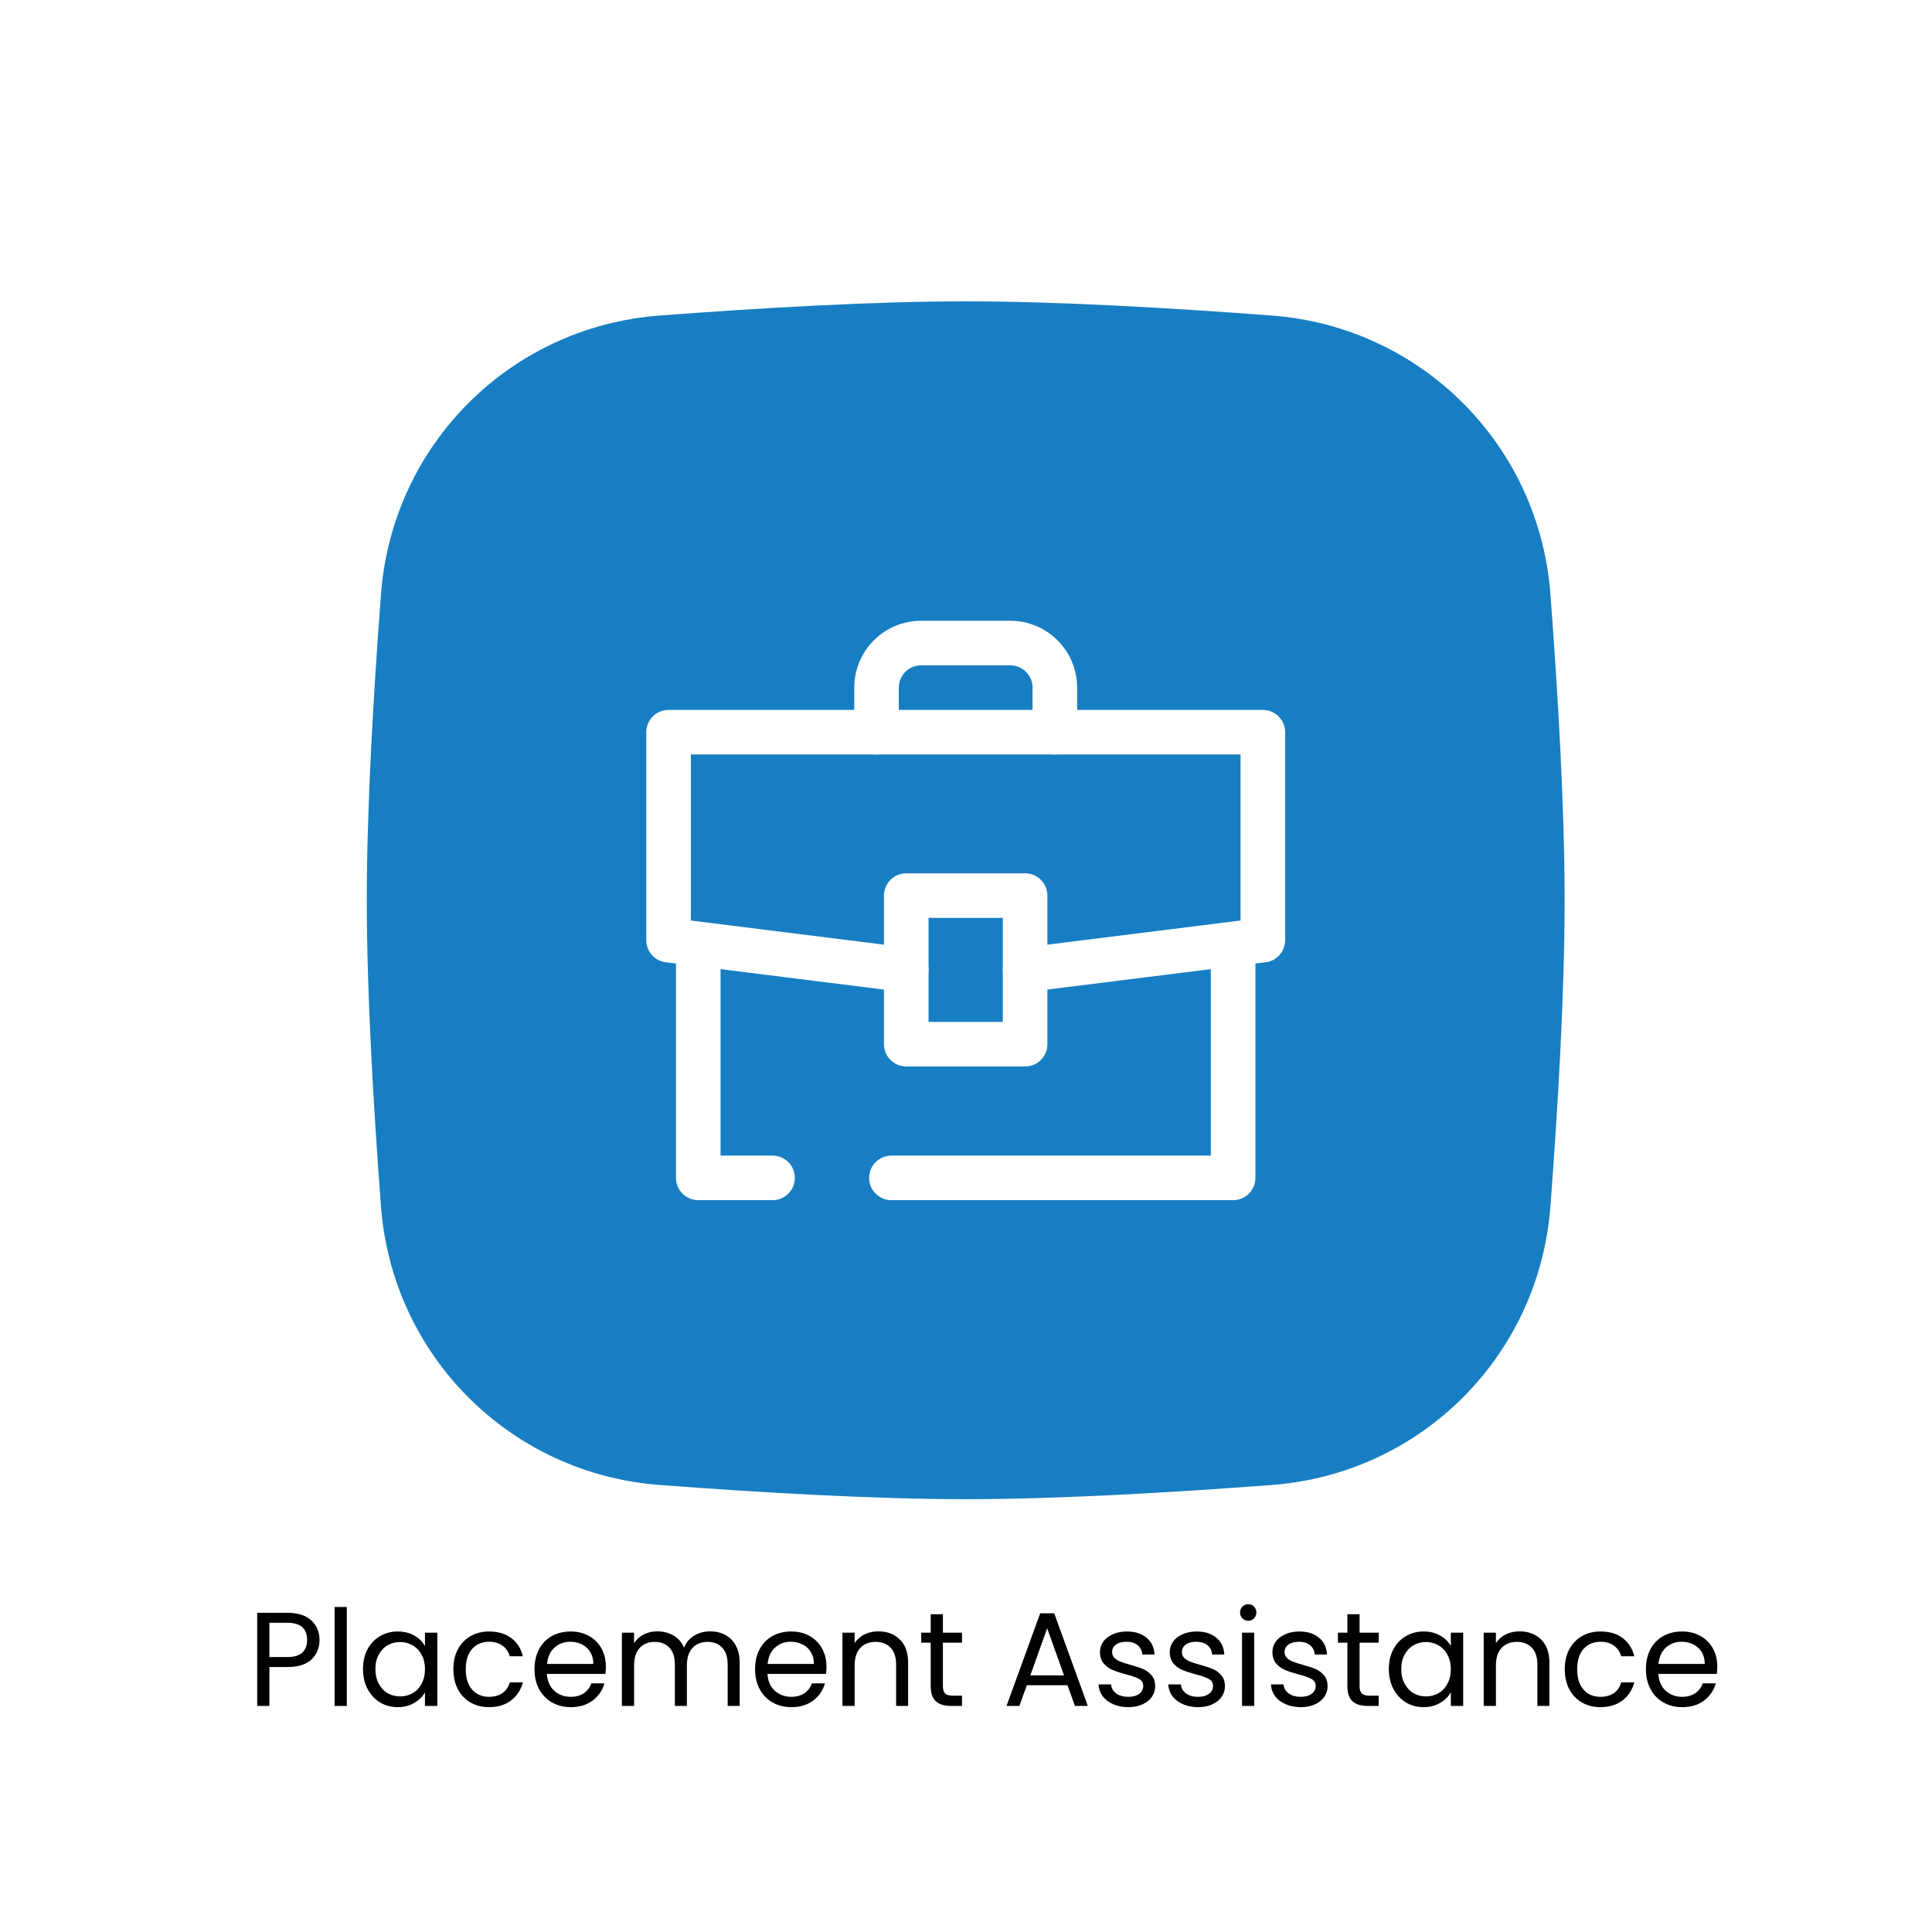
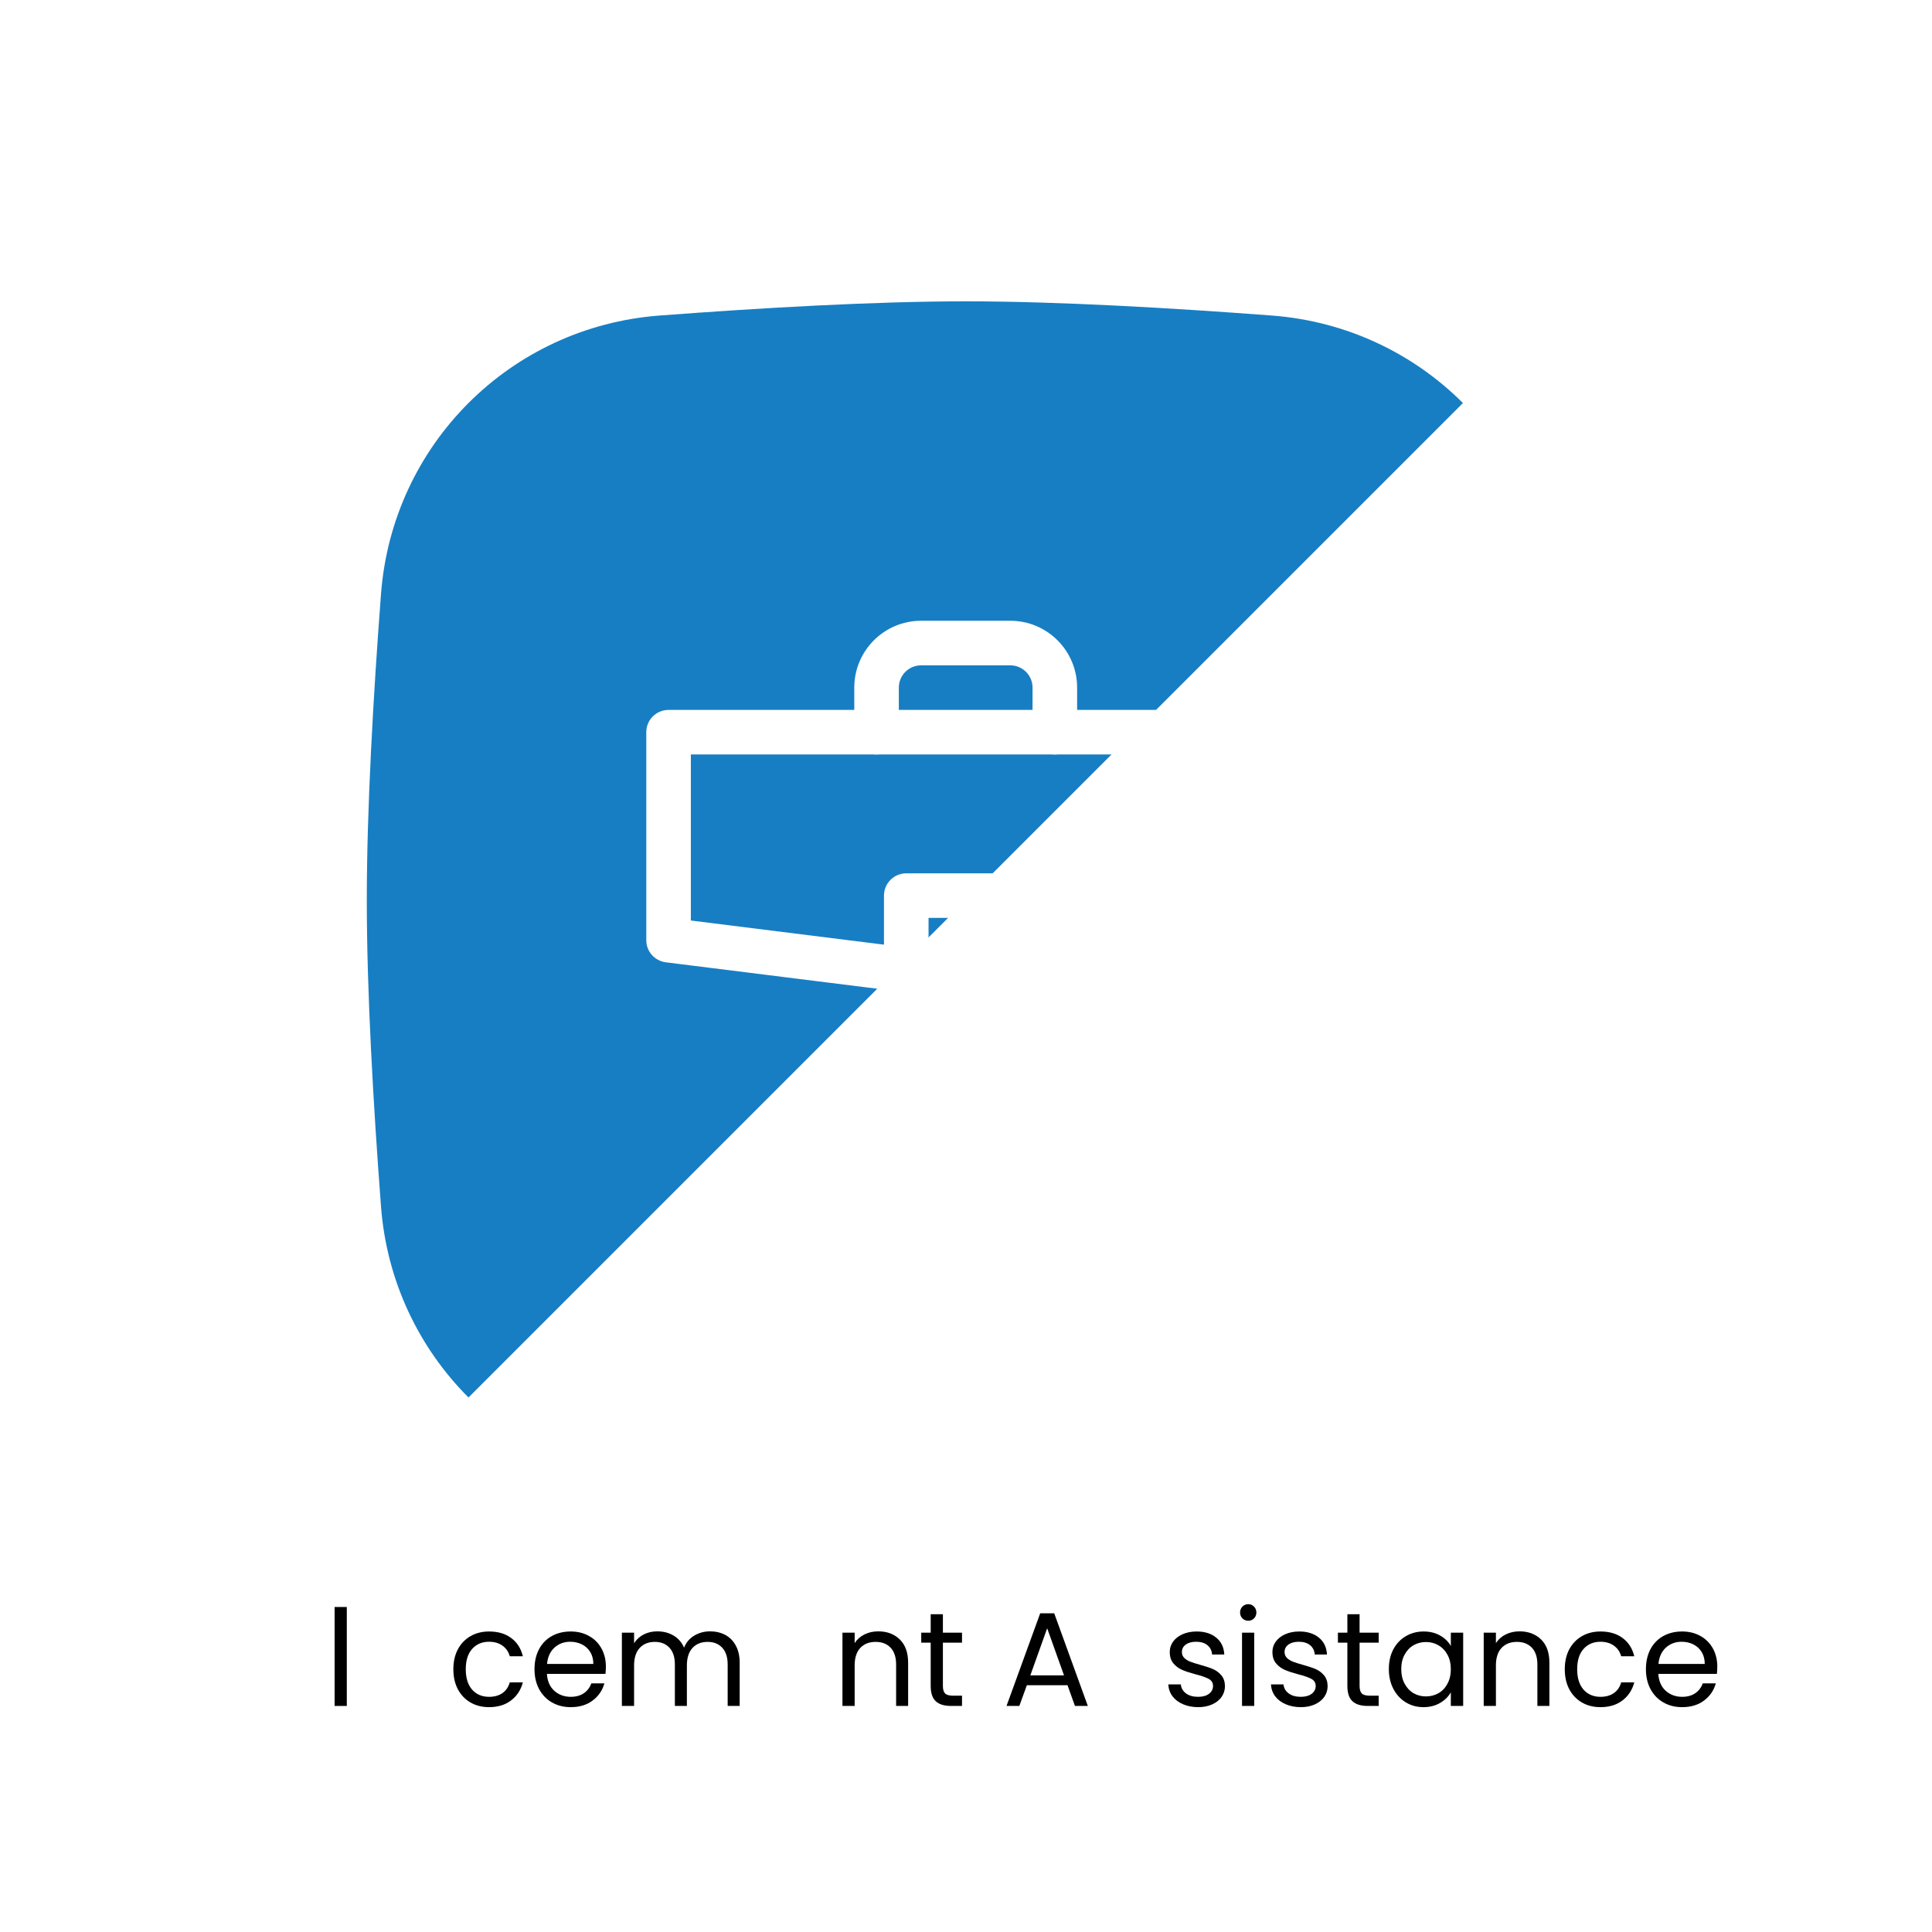
<svg xmlns="http://www.w3.org/2000/svg" width="600" zoomAndPan="magnify" viewBox="0 0 450 450" height="600" preserveAspectRatio="xMidYMid meet" version="1.0">
  <defs>
    <g />
    <clipPath id="33c4ff35c7">
-       <path d="M 85.434 70.188 L 364.434 70.188 L 364.434 349.188 L 85.434 349.188 Z M 85.434 70.188 " clip-rule="nonzero" />
+       <path d="M 85.434 70.188 L 364.434 70.188 L 85.434 349.188 Z M 85.434 70.188 " clip-rule="nonzero" />
    </clipPath>
  </defs>
  <rect x="-45" width="540" fill="#ffffff" y="-45" height="540" fill-opacity="1" />
  <rect x="-45" width="540" fill="#ffffff" y="-45" height="540" fill-opacity="1" />
  <rect x="-45" width="540" fill="#ffffff" y="-45" height="540" fill-opacity="1" />
  <g clip-path="url(#33c4ff35c7)">
    <path fill="#177ec3" d="M 88.742 138.371 C 91.375 103.578 118.824 76.129 153.613 73.496 C 177.094 71.719 203.523 70.188 224.934 70.188 C 246.34 70.188 272.77 71.719 296.25 73.496 C 331.039 76.129 358.488 103.578 361.121 138.371 C 362.902 161.852 364.434 188.277 364.434 209.688 C 364.434 231.098 362.902 257.523 361.121 281.004 C 358.488 315.793 331.039 343.242 296.25 345.879 C 272.77 347.656 246.34 349.188 224.934 349.188 C 203.523 349.188 177.094 347.656 153.613 345.879 C 118.824 343.242 91.375 315.793 88.742 281.004 C 86.961 257.523 85.434 231.098 85.434 209.688 C 85.434 188.277 86.961 161.852 88.742 138.371 Z M 88.742 138.371 " fill-opacity="1" fill-rule="nonzero" />
  </g>
  <path fill="#ffffff" d="M 150.531 170.539 C 150.531 167.672 152.855 165.352 155.723 165.352 L 294.141 165.352 C 297.008 165.352 299.332 167.672 299.332 170.539 L 299.332 218.988 C 299.332 221.605 297.383 223.812 294.785 224.137 L 239.418 231.059 C 236.574 231.414 233.98 229.395 233.621 226.551 C 233.266 223.707 235.285 221.113 238.129 220.758 L 288.949 214.406 L 288.949 175.73 L 160.914 175.73 L 160.914 214.406 L 211.734 220.758 C 214.578 221.113 216.598 223.707 216.242 226.551 C 215.883 229.395 213.289 231.414 210.445 231.059 L 155.078 224.137 C 152.48 223.812 150.531 221.605 150.531 218.988 Z M 150.531 170.539 " fill-opacity="1" fill-rule="evenodd" />
  <path fill="#ffffff" d="M 205.895 208.605 C 205.895 205.738 208.219 203.414 211.086 203.414 L 238.77 203.414 C 241.637 203.414 243.961 205.738 243.961 208.605 L 243.961 243.211 C 243.961 246.078 241.637 248.402 238.77 248.402 L 211.086 248.402 C 208.219 248.402 205.895 246.078 205.895 243.211 Z M 216.277 213.797 L 216.277 238.02 L 233.578 238.02 L 233.578 213.797 Z M 216.277 213.797 " fill-opacity="1" fill-rule="evenodd" />
  <path fill="#ffffff" d="M 198.977 160.16 C 198.977 151.559 205.945 144.586 214.547 144.586 L 235.309 144.586 C 243.91 144.586 250.883 151.559 250.883 160.16 L 250.883 170.539 C 250.883 173.406 248.559 175.73 245.691 175.73 C 242.824 175.73 240.5 173.406 240.5 170.539 L 240.5 160.16 C 240.5 157.293 238.176 154.969 235.309 154.969 L 214.547 154.969 C 211.68 154.969 209.355 157.293 209.355 160.16 L 209.355 170.539 C 209.355 173.406 207.031 175.73 204.164 175.73 C 201.301 175.73 198.977 173.406 198.977 170.539 Z M 198.977 160.16 " fill-opacity="1" fill-rule="evenodd" />
-   <path fill="#ffffff" d="M 162.645 217.254 C 165.508 217.254 167.832 219.578 167.832 222.445 L 167.832 269.164 L 179.945 269.164 C 182.812 269.164 185.137 271.488 185.137 274.355 C 185.137 277.219 182.812 279.543 179.945 279.543 L 162.645 279.543 C 159.777 279.543 157.453 277.219 157.453 274.355 L 157.453 222.445 C 157.453 219.578 159.777 217.254 162.645 217.254 Z M 287.219 217.254 C 290.086 217.254 292.41 219.578 292.41 222.445 L 292.41 274.355 C 292.41 277.219 290.086 279.543 287.219 279.543 L 207.629 279.543 C 204.762 279.543 202.438 277.219 202.438 274.355 C 202.438 271.488 204.762 269.164 207.629 269.164 L 282.027 269.164 L 282.027 222.445 C 282.027 219.578 284.352 217.254 287.219 217.254 Z M 287.219 217.254 " fill-opacity="1" fill-rule="evenodd" />
  <g fill="#000000" fill-opacity="1">
    <g transform="translate(57.516, 397.348)">
      <g>
-         <path d="M 16.906 -15.359 C 16.906 -13.547 16.285 -12.039 15.047 -10.844 C 13.816 -9.656 11.938 -9.062 9.406 -9.062 L 5.234 -9.062 L 5.234 0 L 2.391 0 L 2.391 -21.703 L 9.406 -21.703 C 11.852 -21.703 13.711 -21.109 14.984 -19.922 C 16.266 -18.742 16.906 -17.223 16.906 -15.359 Z M 9.406 -11.391 C 10.977 -11.391 12.141 -11.734 12.891 -12.422 C 13.641 -13.109 14.016 -14.086 14.016 -15.359 C 14.016 -18.035 12.477 -19.375 9.406 -19.375 L 5.234 -19.375 L 5.234 -11.391 Z M 9.406 -11.391 " />
-       </g>
+         </g>
    </g>
  </g>
  <g fill="#000000" fill-opacity="1">
    <g transform="translate(75.544, 397.348)">
      <g>
        <path d="M 5.234 -23.047 L 5.234 0 L 2.391 0 L 2.391 -23.047 Z M 5.234 -23.047 " />
      </g>
    </g>
  </g>
  <g fill="#000000" fill-opacity="1">
    <g transform="translate(83.203, 397.348)">
      <g>
-         <path d="M 1.344 -8.594 C 1.344 -10.332 1.691 -11.863 2.391 -13.188 C 3.098 -14.508 4.066 -15.531 5.297 -16.25 C 6.535 -16.977 7.914 -17.344 9.438 -17.344 C 10.926 -17.344 12.223 -17.02 13.328 -16.375 C 14.43 -15.738 15.25 -14.93 15.781 -13.953 L 15.781 -17.062 L 18.656 -17.062 L 18.656 0 L 15.781 0 L 15.781 -3.172 C 15.227 -2.18 14.395 -1.359 13.281 -0.703 C 12.164 -0.047 10.875 0.281 9.406 0.281 C 7.883 0.281 6.508 -0.094 5.281 -0.844 C 4.062 -1.594 3.098 -2.641 2.391 -3.984 C 1.691 -5.336 1.344 -6.875 1.344 -8.594 Z M 15.781 -8.562 C 15.781 -9.852 15.52 -10.973 15 -11.922 C 14.488 -12.879 13.789 -13.613 12.906 -14.125 C 12.02 -14.633 11.051 -14.891 10 -14.891 C 8.938 -14.891 7.969 -14.641 7.094 -14.141 C 6.227 -13.641 5.535 -12.91 5.016 -11.953 C 4.492 -11.004 4.234 -9.883 4.234 -8.594 C 4.234 -7.289 4.492 -6.156 5.016 -5.188 C 5.535 -4.219 6.227 -3.477 7.094 -2.969 C 7.969 -2.469 8.938 -2.219 10 -2.219 C 11.051 -2.219 12.02 -2.469 12.906 -2.969 C 13.789 -3.477 14.488 -4.219 15 -5.188 C 15.52 -6.156 15.781 -7.281 15.781 -8.562 Z M 15.781 -8.562 " />
-       </g>
+         </g>
    </g>
  </g>
  <g fill="#000000" fill-opacity="1">
    <g transform="translate(104.252, 397.348)">
      <g>
        <path d="M 1.344 -8.562 C 1.344 -10.32 1.691 -11.863 2.391 -13.188 C 3.098 -14.508 4.078 -15.531 5.328 -16.25 C 6.586 -16.977 8.031 -17.344 9.656 -17.344 C 11.75 -17.344 13.473 -16.832 14.828 -15.812 C 16.191 -14.801 17.094 -13.391 17.531 -11.578 L 14.484 -11.578 C 14.191 -12.617 13.625 -13.441 12.781 -14.047 C 11.938 -14.648 10.895 -14.953 9.656 -14.953 C 8.031 -14.953 6.719 -14.395 5.719 -13.281 C 4.727 -12.164 4.234 -10.594 4.234 -8.562 C 4.234 -6.508 4.727 -4.922 5.719 -3.797 C 6.719 -2.68 8.031 -2.125 9.656 -2.125 C 10.895 -2.125 11.93 -2.41 12.766 -2.984 C 13.598 -3.566 14.172 -4.398 14.484 -5.484 L 17.531 -5.484 C 17.07 -3.734 16.156 -2.332 14.781 -1.281 C 13.414 -0.238 11.707 0.281 9.656 0.281 C 8.031 0.281 6.586 -0.082 5.328 -0.812 C 4.078 -1.539 3.098 -2.566 2.391 -3.891 C 1.691 -5.223 1.344 -6.781 1.344 -8.562 Z M 1.344 -8.562 " />
      </g>
    </g>
  </g>
  <g fill="#000000" fill-opacity="1">
    <g transform="translate(123.152, 397.348)">
      <g>
        <path d="M 17.969 -9.188 C 17.969 -8.645 17.938 -8.07 17.875 -7.469 L 4.234 -7.469 C 4.336 -5.789 4.91 -4.477 5.953 -3.531 C 7.004 -2.594 8.281 -2.125 9.781 -2.125 C 11 -2.125 12.02 -2.406 12.844 -2.969 C 13.664 -3.539 14.242 -4.305 14.578 -5.266 L 17.625 -5.266 C 17.164 -3.617 16.25 -2.281 14.875 -1.25 C 13.508 -0.227 11.812 0.281 9.781 0.281 C 8.156 0.281 6.703 -0.082 5.422 -0.812 C 4.148 -1.539 3.148 -2.57 2.422 -3.906 C 1.703 -5.25 1.344 -6.801 1.344 -8.562 C 1.344 -10.32 1.691 -11.867 2.391 -13.203 C 3.098 -14.535 4.086 -15.555 5.359 -16.266 C 6.641 -16.984 8.113 -17.344 9.781 -17.344 C 11.395 -17.344 12.82 -16.988 14.062 -16.281 C 15.312 -15.582 16.273 -14.613 16.953 -13.375 C 17.629 -12.133 17.969 -10.738 17.969 -9.188 Z M 15.047 -9.781 C 15.047 -10.852 14.805 -11.781 14.328 -12.562 C 13.848 -13.344 13.195 -13.938 12.375 -14.344 C 11.551 -14.75 10.645 -14.953 9.656 -14.953 C 8.219 -14.953 6.992 -14.492 5.984 -13.578 C 4.984 -12.66 4.41 -11.395 4.266 -9.781 Z M 15.047 -9.781 " />
      </g>
    </g>
  </g>
  <g fill="#000000" fill-opacity="1">
    <g transform="translate(142.457, 397.348)">
      <g>
        <path d="M 22.922 -17.375 C 24.242 -17.375 25.426 -17.098 26.469 -16.547 C 27.508 -15.992 28.328 -15.164 28.922 -14.062 C 29.523 -12.969 29.828 -11.633 29.828 -10.062 L 29.828 0 L 27.031 0 L 27.031 -9.656 C 27.031 -11.352 26.609 -12.656 25.766 -13.562 C 24.922 -14.469 23.785 -14.922 22.359 -14.922 C 20.879 -14.922 19.703 -14.445 18.828 -13.5 C 17.961 -12.551 17.531 -11.188 17.531 -9.406 L 17.531 0 L 14.734 0 L 14.734 -9.656 C 14.734 -11.352 14.312 -12.656 13.469 -13.562 C 12.625 -14.469 11.488 -14.922 10.062 -14.922 C 8.582 -14.922 7.406 -14.445 6.531 -13.5 C 5.664 -12.551 5.234 -11.188 5.234 -9.406 L 5.234 0 L 2.391 0 L 2.391 -17.062 L 5.234 -17.062 L 5.234 -14.609 C 5.797 -15.492 6.547 -16.176 7.484 -16.656 C 8.43 -17.133 9.477 -17.375 10.625 -17.375 C 12.051 -17.375 13.312 -17.051 14.406 -16.406 C 15.508 -15.77 16.332 -14.828 16.875 -13.578 C 17.352 -14.785 18.141 -15.719 19.234 -16.375 C 20.336 -17.039 21.566 -17.375 22.922 -17.375 Z M 22.922 -17.375 " />
      </g>
    </g>
  </g>
  <g fill="#000000" fill-opacity="1">
    <g transform="translate(174.527, 397.348)">
      <g>
-         <path d="M 17.969 -9.188 C 17.969 -8.645 17.938 -8.07 17.875 -7.469 L 4.234 -7.469 C 4.336 -5.789 4.91 -4.477 5.953 -3.531 C 7.004 -2.594 8.281 -2.125 9.781 -2.125 C 11 -2.125 12.02 -2.406 12.844 -2.969 C 13.664 -3.539 14.242 -4.305 14.578 -5.266 L 17.625 -5.266 C 17.164 -3.617 16.25 -2.281 14.875 -1.25 C 13.508 -0.227 11.812 0.281 9.781 0.281 C 8.156 0.281 6.703 -0.082 5.422 -0.812 C 4.148 -1.539 3.148 -2.57 2.422 -3.906 C 1.703 -5.25 1.344 -6.801 1.344 -8.562 C 1.344 -10.32 1.691 -11.867 2.391 -13.203 C 3.098 -14.535 4.086 -15.555 5.359 -16.266 C 6.641 -16.984 8.113 -17.344 9.781 -17.344 C 11.395 -17.344 12.82 -16.988 14.062 -16.281 C 15.312 -15.582 16.273 -14.613 16.953 -13.375 C 17.629 -12.133 17.969 -10.738 17.969 -9.188 Z M 15.047 -9.781 C 15.047 -10.852 14.805 -11.781 14.328 -12.562 C 13.848 -13.344 13.195 -13.938 12.375 -14.344 C 11.551 -14.75 10.645 -14.953 9.656 -14.953 C 8.219 -14.953 6.992 -14.492 5.984 -13.578 C 4.984 -12.66 4.41 -11.395 4.266 -9.781 Z M 15.047 -9.781 " />
-       </g>
+         </g>
    </g>
  </g>
  <g fill="#000000" fill-opacity="1">
    <g transform="translate(193.832, 397.348)">
      <g>
        <path d="M 10.719 -17.375 C 12.789 -17.375 14.469 -16.742 15.75 -15.484 C 17.039 -14.234 17.688 -12.426 17.688 -10.062 L 17.688 0 L 14.891 0 L 14.891 -9.656 C 14.891 -11.352 14.461 -12.656 13.609 -13.562 C 12.754 -14.469 11.594 -14.922 10.125 -14.922 C 8.625 -14.922 7.43 -14.453 6.547 -13.516 C 5.672 -12.578 5.234 -11.219 5.234 -9.438 L 5.234 0 L 2.391 0 L 2.391 -17.062 L 5.234 -17.062 L 5.234 -14.641 C 5.797 -15.504 6.555 -16.176 7.516 -16.656 C 8.484 -17.133 9.551 -17.375 10.719 -17.375 Z M 10.719 -17.375 " />
      </g>
    </g>
  </g>
  <g fill="#000000" fill-opacity="1">
    <g transform="translate(213.76, 397.348)">
      <g>
        <path d="M 5.859 -14.734 L 5.859 -4.672 C 5.859 -3.836 6.031 -3.25 6.375 -2.906 C 6.727 -2.562 7.344 -2.391 8.219 -2.391 L 10.312 -2.391 L 10.312 0 L 7.75 0 C 6.176 0 4.992 -0.363 4.203 -1.094 C 3.41 -1.82 3.016 -3.016 3.016 -4.672 L 3.016 -14.734 L 0.812 -14.734 L 0.812 -17.062 L 3.016 -17.062 L 3.016 -21.359 L 5.859 -21.359 L 5.859 -17.062 L 10.312 -17.062 L 10.312 -14.734 Z M 5.859 -14.734 " />
      </g>
    </g>
  </g>
  <g fill="#000000" fill-opacity="1">
    <g transform="translate(225.093, 397.348)">
      <g />
    </g>
  </g>
  <g fill="#000000" fill-opacity="1">
    <g transform="translate(233.407, 397.348)">
      <g>
        <path d="M 15.234 -4.828 L 5.766 -4.828 L 4.016 0 L 1.031 0 L 8.875 -21.578 L 12.141 -21.578 L 19.969 0 L 16.969 0 Z M 14.422 -7.125 L 10.5 -18.094 L 6.578 -7.125 Z M 14.422 -7.125 " />
      </g>
    </g>
  </g>
  <g fill="#000000" fill-opacity="1">
    <g transform="translate(254.393, 397.348)">
      <g>
-         <path d="M 8.438 0.281 C 7.133 0.281 5.961 0.055 4.922 -0.391 C 3.879 -0.836 3.055 -1.457 2.453 -2.25 C 1.859 -3.051 1.531 -3.973 1.469 -5.016 L 4.391 -5.016 C 4.473 -4.16 4.875 -3.461 5.594 -2.922 C 6.312 -2.391 7.25 -2.125 8.406 -2.125 C 9.488 -2.125 10.336 -2.359 10.953 -2.828 C 11.578 -3.305 11.891 -3.91 11.891 -4.641 C 11.891 -5.391 11.555 -5.941 10.891 -6.297 C 10.234 -6.66 9.207 -7.02 7.812 -7.375 C 6.551 -7.707 5.52 -8.047 4.719 -8.391 C 3.914 -8.734 3.227 -9.242 2.656 -9.922 C 2.094 -10.598 1.812 -11.484 1.812 -12.578 C 1.812 -13.453 2.066 -14.25 2.578 -14.969 C 3.098 -15.695 3.836 -16.273 4.797 -16.703 C 5.754 -17.129 6.844 -17.344 8.062 -17.344 C 9.957 -17.344 11.484 -16.863 12.641 -15.906 C 13.805 -14.957 14.43 -13.648 14.516 -11.984 L 11.672 -11.984 C 11.609 -12.879 11.25 -13.598 10.594 -14.141 C 9.945 -14.68 9.07 -14.953 7.969 -14.953 C 6.957 -14.953 6.148 -14.734 5.547 -14.297 C 4.941 -13.859 4.641 -13.285 4.641 -12.578 C 4.641 -12.016 4.82 -11.551 5.188 -11.188 C 5.551 -10.832 6.004 -10.547 6.547 -10.328 C 7.098 -10.109 7.863 -9.863 8.844 -9.594 C 10.07 -9.258 11.066 -8.93 11.828 -8.609 C 12.598 -8.285 13.258 -7.801 13.812 -7.156 C 14.363 -6.52 14.648 -5.68 14.672 -4.641 C 14.672 -3.703 14.41 -2.859 13.891 -2.109 C 13.367 -1.367 12.633 -0.785 11.688 -0.359 C 10.75 0.066 9.664 0.281 8.438 0.281 Z M 8.438 0.281 " />
-       </g>
+         </g>
    </g>
  </g>
  <g fill="#000000" fill-opacity="1">
    <g transform="translate(270.646, 397.348)">
      <g>
        <path d="M 8.438 0.281 C 7.133 0.281 5.961 0.055 4.922 -0.391 C 3.879 -0.836 3.055 -1.457 2.453 -2.25 C 1.859 -3.051 1.531 -3.973 1.469 -5.016 L 4.391 -5.016 C 4.473 -4.16 4.875 -3.461 5.594 -2.922 C 6.312 -2.391 7.25 -2.125 8.406 -2.125 C 9.488 -2.125 10.336 -2.359 10.953 -2.828 C 11.578 -3.305 11.891 -3.91 11.891 -4.641 C 11.891 -5.391 11.555 -5.941 10.891 -6.297 C 10.234 -6.66 9.207 -7.02 7.812 -7.375 C 6.551 -7.707 5.52 -8.047 4.719 -8.391 C 3.914 -8.734 3.227 -9.242 2.656 -9.922 C 2.094 -10.598 1.812 -11.484 1.812 -12.578 C 1.812 -13.453 2.066 -14.25 2.578 -14.969 C 3.098 -15.695 3.836 -16.273 4.797 -16.703 C 5.754 -17.129 6.844 -17.344 8.062 -17.344 C 9.957 -17.344 11.484 -16.863 12.641 -15.906 C 13.805 -14.957 14.43 -13.648 14.516 -11.984 L 11.672 -11.984 C 11.609 -12.879 11.25 -13.598 10.594 -14.141 C 9.945 -14.68 9.07 -14.953 7.969 -14.953 C 6.957 -14.953 6.148 -14.734 5.547 -14.297 C 4.941 -13.859 4.641 -13.285 4.641 -12.578 C 4.641 -12.016 4.82 -11.551 5.188 -11.188 C 5.551 -10.832 6.004 -10.547 6.547 -10.328 C 7.098 -10.109 7.863 -9.863 8.844 -9.594 C 10.07 -9.258 11.066 -8.93 11.828 -8.609 C 12.598 -8.285 13.258 -7.801 13.812 -7.156 C 14.363 -6.52 14.648 -5.68 14.672 -4.641 C 14.672 -3.703 14.41 -2.859 13.891 -2.109 C 13.367 -1.367 12.633 -0.785 11.688 -0.359 C 10.75 0.066 9.664 0.281 8.438 0.281 Z M 8.438 0.281 " />
      </g>
    </g>
  </g>
  <g fill="#000000" fill-opacity="1">
    <g transform="translate(286.9, 397.348)">
      <g>
        <path d="M 3.859 -19.844 C 3.316 -19.844 2.859 -20.023 2.484 -20.391 C 2.117 -20.766 1.938 -21.223 1.938 -21.766 C 1.938 -22.305 2.117 -22.766 2.484 -23.141 C 2.859 -23.516 3.316 -23.703 3.859 -23.703 C 4.379 -23.703 4.82 -23.516 5.188 -23.141 C 5.551 -22.766 5.734 -22.305 5.734 -21.766 C 5.734 -21.223 5.551 -20.766 5.188 -20.391 C 4.82 -20.023 4.379 -19.844 3.859 -19.844 Z M 5.234 -17.062 L 5.234 0 L 2.391 0 L 2.391 -17.062 Z M 5.234 -17.062 " />
      </g>
    </g>
  </g>
  <g fill="#000000" fill-opacity="1">
    <g transform="translate(294.559, 397.348)">
      <g>
        <path d="M 8.438 0.281 C 7.133 0.281 5.961 0.055 4.922 -0.391 C 3.879 -0.836 3.055 -1.457 2.453 -2.25 C 1.859 -3.051 1.531 -3.973 1.469 -5.016 L 4.391 -5.016 C 4.473 -4.16 4.875 -3.461 5.594 -2.922 C 6.312 -2.391 7.25 -2.125 8.406 -2.125 C 9.488 -2.125 10.336 -2.359 10.953 -2.828 C 11.578 -3.305 11.891 -3.91 11.891 -4.641 C 11.891 -5.391 11.555 -5.941 10.891 -6.297 C 10.234 -6.66 9.207 -7.02 7.812 -7.375 C 6.551 -7.707 5.52 -8.047 4.719 -8.391 C 3.914 -8.734 3.227 -9.242 2.656 -9.922 C 2.094 -10.598 1.812 -11.484 1.812 -12.578 C 1.812 -13.453 2.066 -14.25 2.578 -14.969 C 3.098 -15.695 3.836 -16.273 4.797 -16.703 C 5.754 -17.129 6.844 -17.344 8.062 -17.344 C 9.957 -17.344 11.484 -16.863 12.641 -15.906 C 13.805 -14.957 14.43 -13.648 14.516 -11.984 L 11.672 -11.984 C 11.609 -12.879 11.25 -13.598 10.594 -14.141 C 9.945 -14.68 9.07 -14.953 7.969 -14.953 C 6.957 -14.953 6.148 -14.734 5.547 -14.297 C 4.941 -13.859 4.641 -13.285 4.641 -12.578 C 4.641 -12.016 4.82 -11.551 5.188 -11.188 C 5.551 -10.832 6.004 -10.547 6.547 -10.328 C 7.098 -10.109 7.863 -9.863 8.844 -9.594 C 10.07 -9.258 11.066 -8.93 11.828 -8.609 C 12.598 -8.285 13.258 -7.801 13.812 -7.156 C 14.363 -6.52 14.648 -5.68 14.672 -4.641 C 14.672 -3.703 14.41 -2.859 13.891 -2.109 C 13.367 -1.367 12.633 -0.785 11.688 -0.359 C 10.75 0.066 9.664 0.281 8.438 0.281 Z M 8.438 0.281 " />
      </g>
    </g>
  </g>
  <g fill="#000000" fill-opacity="1">
    <g transform="translate(310.813, 397.348)">
      <g>
        <path d="M 5.859 -14.734 L 5.859 -4.672 C 5.859 -3.836 6.031 -3.25 6.375 -2.906 C 6.727 -2.562 7.344 -2.391 8.219 -2.391 L 10.312 -2.391 L 10.312 0 L 7.75 0 C 6.176 0 4.992 -0.363 4.203 -1.094 C 3.41 -1.82 3.016 -3.016 3.016 -4.672 L 3.016 -14.734 L 0.812 -14.734 L 0.812 -17.062 L 3.016 -17.062 L 3.016 -21.359 L 5.859 -21.359 L 5.859 -17.062 L 10.312 -17.062 L 10.312 -14.734 Z M 5.859 -14.734 " />
      </g>
    </g>
  </g>
  <g fill="#000000" fill-opacity="1">
    <g transform="translate(322.146, 397.348)">
      <g>
        <path d="M 1.344 -8.594 C 1.344 -10.332 1.691 -11.863 2.391 -13.188 C 3.098 -14.508 4.066 -15.531 5.297 -16.25 C 6.535 -16.977 7.914 -17.344 9.438 -17.344 C 10.926 -17.344 12.223 -17.02 13.328 -16.375 C 14.43 -15.738 15.25 -14.93 15.781 -13.953 L 15.781 -17.062 L 18.656 -17.062 L 18.656 0 L 15.781 0 L 15.781 -3.172 C 15.227 -2.18 14.395 -1.359 13.281 -0.703 C 12.164 -0.047 10.875 0.281 9.406 0.281 C 7.883 0.281 6.508 -0.094 5.281 -0.844 C 4.062 -1.594 3.098 -2.641 2.391 -3.984 C 1.691 -5.336 1.344 -6.875 1.344 -8.594 Z M 15.781 -8.562 C 15.781 -9.852 15.52 -10.973 15 -11.922 C 14.488 -12.879 13.789 -13.613 12.906 -14.125 C 12.02 -14.633 11.051 -14.891 10 -14.891 C 8.938 -14.891 7.969 -14.641 7.094 -14.141 C 6.227 -13.641 5.535 -12.91 5.016 -11.953 C 4.492 -11.004 4.234 -9.883 4.234 -8.594 C 4.234 -7.289 4.492 -6.156 5.016 -5.188 C 5.535 -4.219 6.227 -3.477 7.094 -2.969 C 7.969 -2.469 8.938 -2.219 10 -2.219 C 11.051 -2.219 12.02 -2.469 12.906 -2.969 C 13.789 -3.477 14.488 -4.219 15 -5.188 C 15.52 -6.156 15.781 -7.281 15.781 -8.562 Z M 15.781 -8.562 " />
      </g>
    </g>
  </g>
  <g fill="#000000" fill-opacity="1">
    <g transform="translate(343.195, 397.348)">
      <g>
        <path d="M 10.719 -17.375 C 12.789 -17.375 14.469 -16.742 15.75 -15.484 C 17.039 -14.234 17.688 -12.426 17.688 -10.062 L 17.688 0 L 14.891 0 L 14.891 -9.656 C 14.891 -11.352 14.461 -12.656 13.609 -13.562 C 12.754 -14.469 11.594 -14.922 10.125 -14.922 C 8.625 -14.922 7.43 -14.453 6.547 -13.516 C 5.672 -12.578 5.234 -11.219 5.234 -9.438 L 5.234 0 L 2.391 0 L 2.391 -17.062 L 5.234 -17.062 L 5.234 -14.641 C 5.797 -15.504 6.555 -16.176 7.516 -16.656 C 8.484 -17.133 9.551 -17.375 10.719 -17.375 Z M 10.719 -17.375 " />
      </g>
    </g>
  </g>
  <g fill="#000000" fill-opacity="1">
    <g transform="translate(363.122, 397.348)">
      <g>
        <path d="M 1.344 -8.562 C 1.344 -10.32 1.691 -11.863 2.391 -13.188 C 3.098 -14.508 4.078 -15.531 5.328 -16.25 C 6.586 -16.977 8.031 -17.344 9.656 -17.344 C 11.75 -17.344 13.473 -16.832 14.828 -15.812 C 16.191 -14.801 17.094 -13.391 17.531 -11.578 L 14.484 -11.578 C 14.191 -12.617 13.625 -13.441 12.781 -14.047 C 11.938 -14.648 10.895 -14.953 9.656 -14.953 C 8.031 -14.953 6.719 -14.395 5.719 -13.281 C 4.727 -12.164 4.234 -10.594 4.234 -8.562 C 4.234 -6.508 4.727 -4.922 5.719 -3.797 C 6.719 -2.68 8.031 -2.125 9.656 -2.125 C 10.895 -2.125 11.93 -2.41 12.766 -2.984 C 13.598 -3.566 14.172 -4.398 14.484 -5.484 L 17.531 -5.484 C 17.07 -3.734 16.156 -2.332 14.781 -1.281 C 13.414 -0.238 11.707 0.281 9.656 0.281 C 8.031 0.281 6.586 -0.082 5.328 -0.812 C 4.078 -1.539 3.098 -2.566 2.391 -3.891 C 1.691 -5.223 1.344 -6.781 1.344 -8.562 Z M 1.344 -8.562 " />
      </g>
    </g>
  </g>
  <g fill="#000000" fill-opacity="1">
    <g transform="translate(382.022, 397.348)">
      <g>
        <path d="M 17.969 -9.188 C 17.969 -8.645 17.938 -8.07 17.875 -7.469 L 4.234 -7.469 C 4.336 -5.789 4.91 -4.477 5.953 -3.531 C 7.004 -2.594 8.281 -2.125 9.781 -2.125 C 11 -2.125 12.02 -2.406 12.844 -2.969 C 13.664 -3.539 14.242 -4.305 14.578 -5.266 L 17.625 -5.266 C 17.164 -3.617 16.25 -2.281 14.875 -1.25 C 13.508 -0.227 11.812 0.281 9.781 0.281 C 8.156 0.281 6.703 -0.082 5.422 -0.812 C 4.148 -1.539 3.148 -2.57 2.422 -3.906 C 1.703 -5.25 1.344 -6.801 1.344 -8.562 C 1.344 -10.32 1.691 -11.867 2.391 -13.203 C 3.098 -14.535 4.086 -15.555 5.359 -16.266 C 6.641 -16.984 8.113 -17.344 9.781 -17.344 C 11.395 -17.344 12.82 -16.988 14.062 -16.281 C 15.312 -15.582 16.273 -14.613 16.953 -13.375 C 17.629 -12.133 17.969 -10.738 17.969 -9.188 Z M 15.047 -9.781 C 15.047 -10.852 14.805 -11.781 14.328 -12.562 C 13.848 -13.344 13.195 -13.938 12.375 -14.344 C 11.551 -14.75 10.645 -14.953 9.656 -14.953 C 8.219 -14.953 6.992 -14.492 5.984 -13.578 C 4.984 -12.66 4.41 -11.395 4.266 -9.781 Z M 15.047 -9.781 " />
      </g>
    </g>
  </g>
</svg>